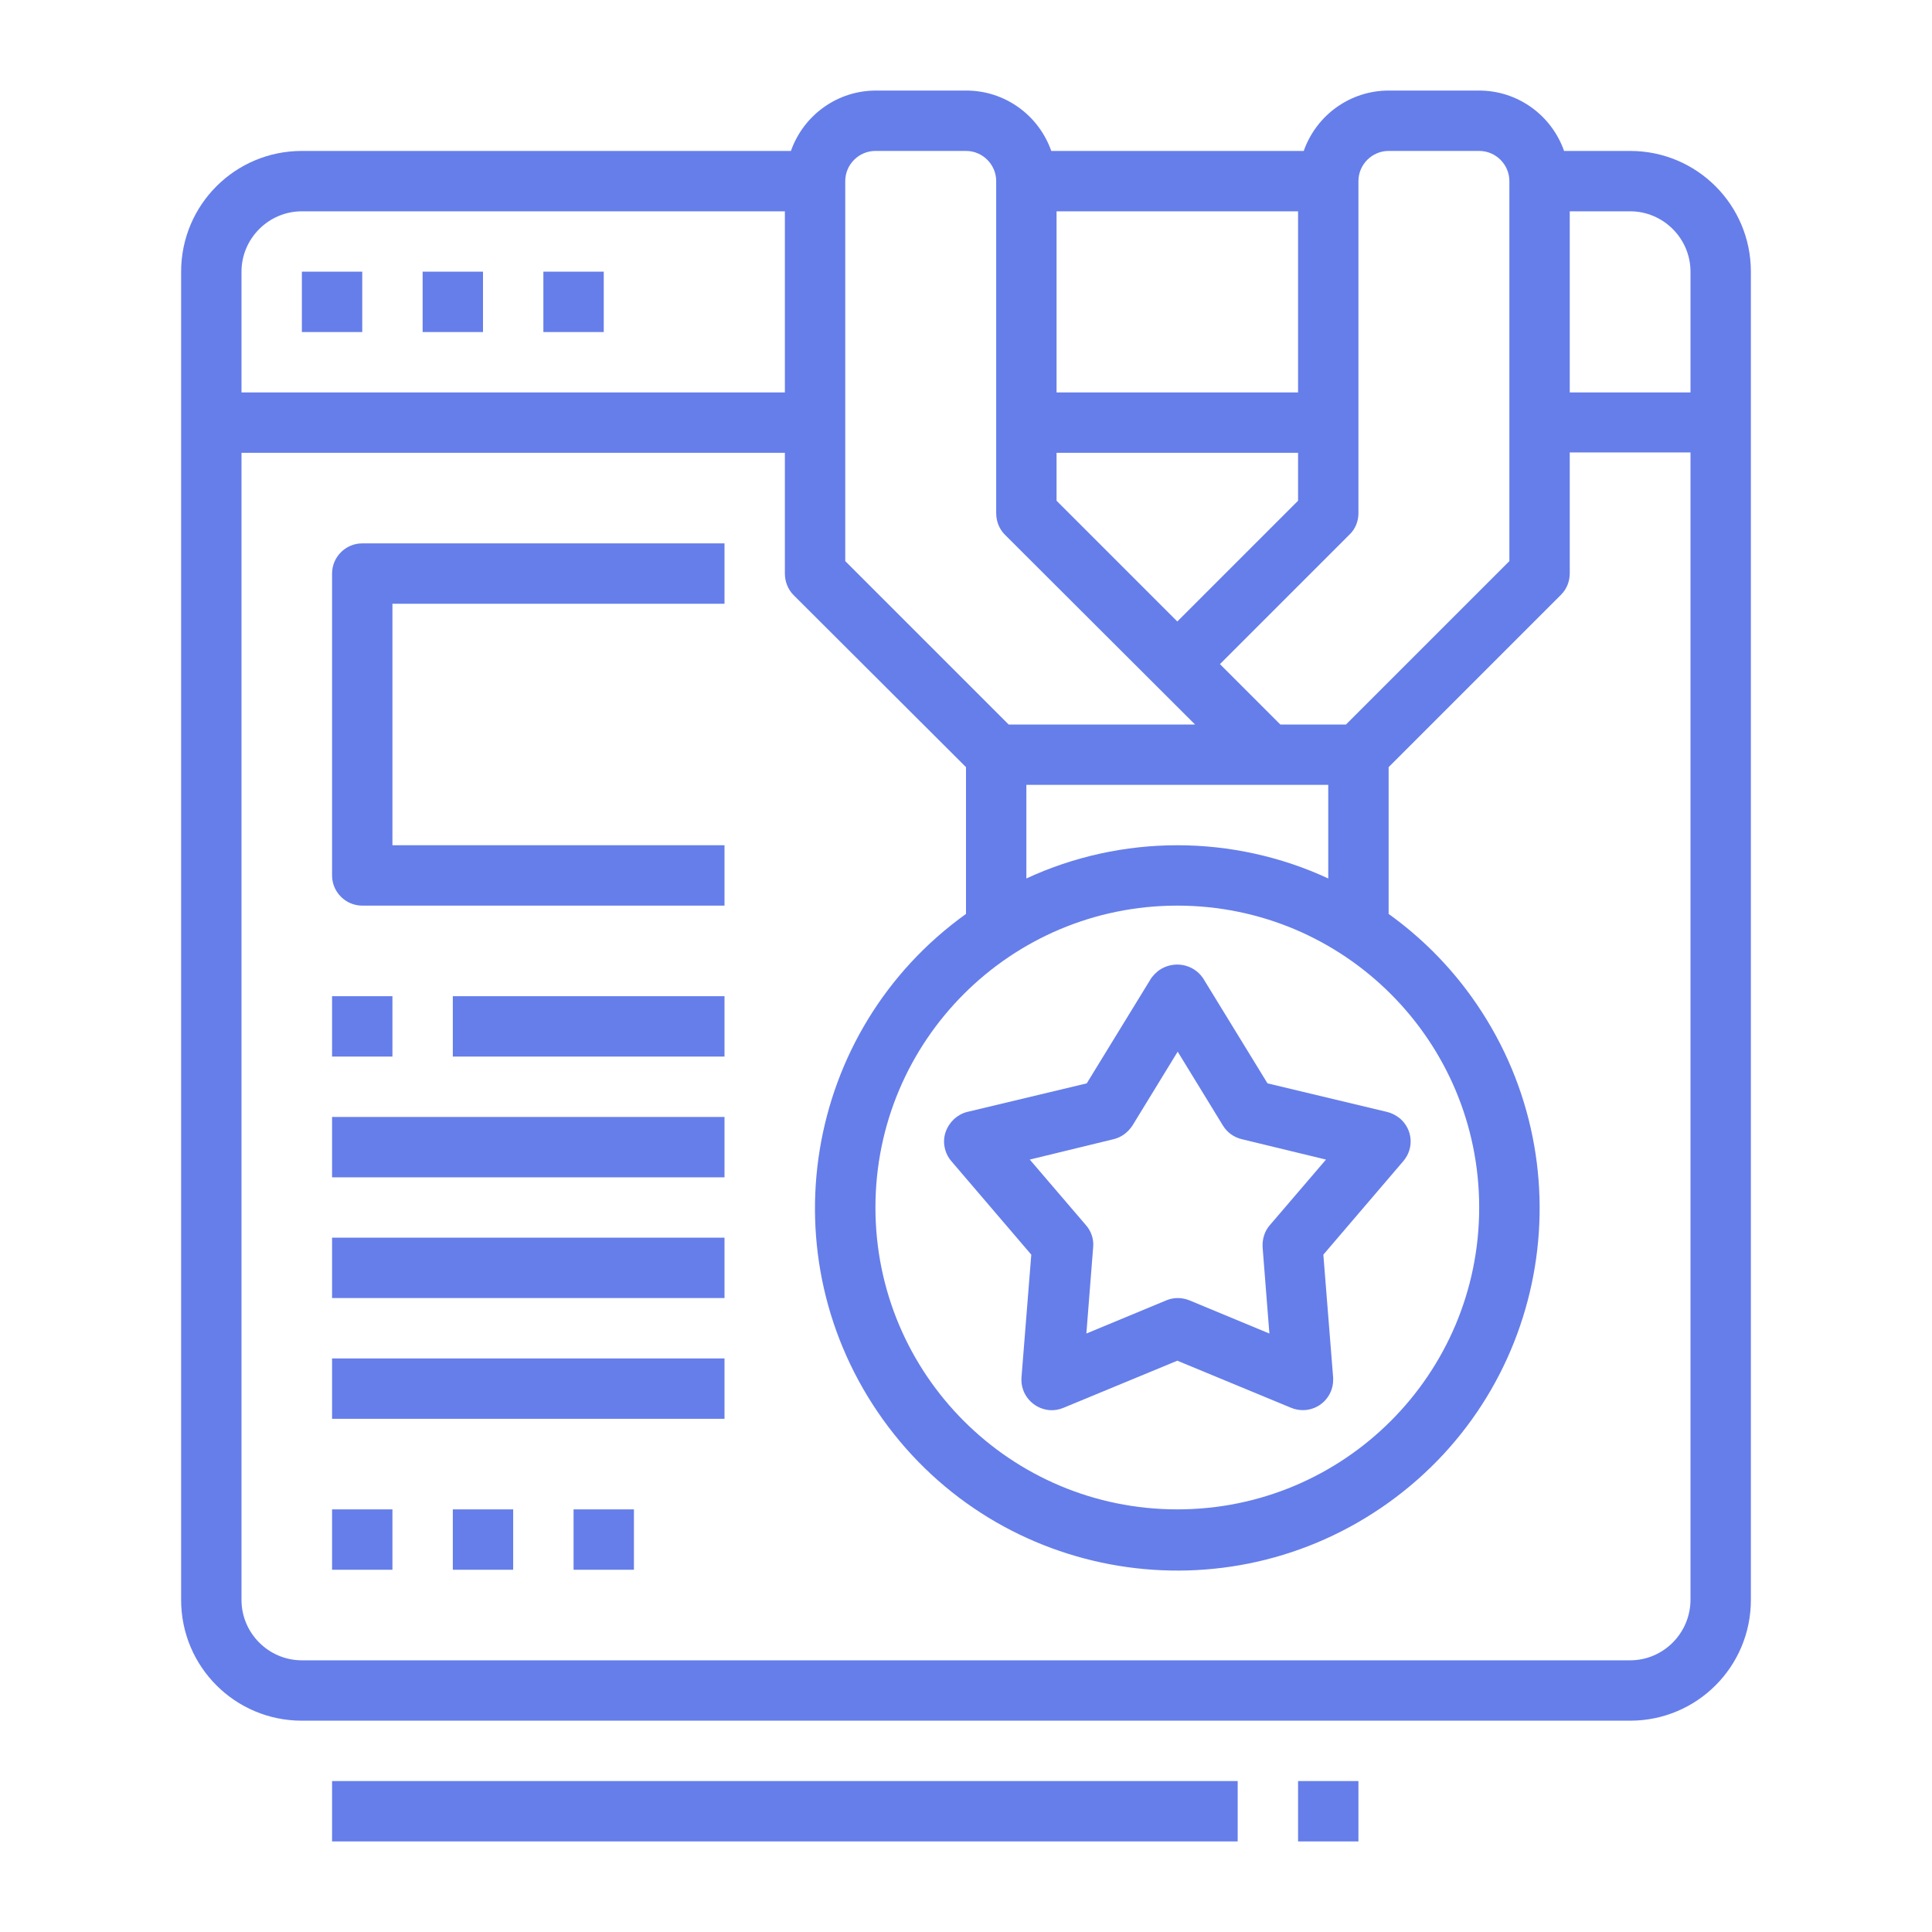
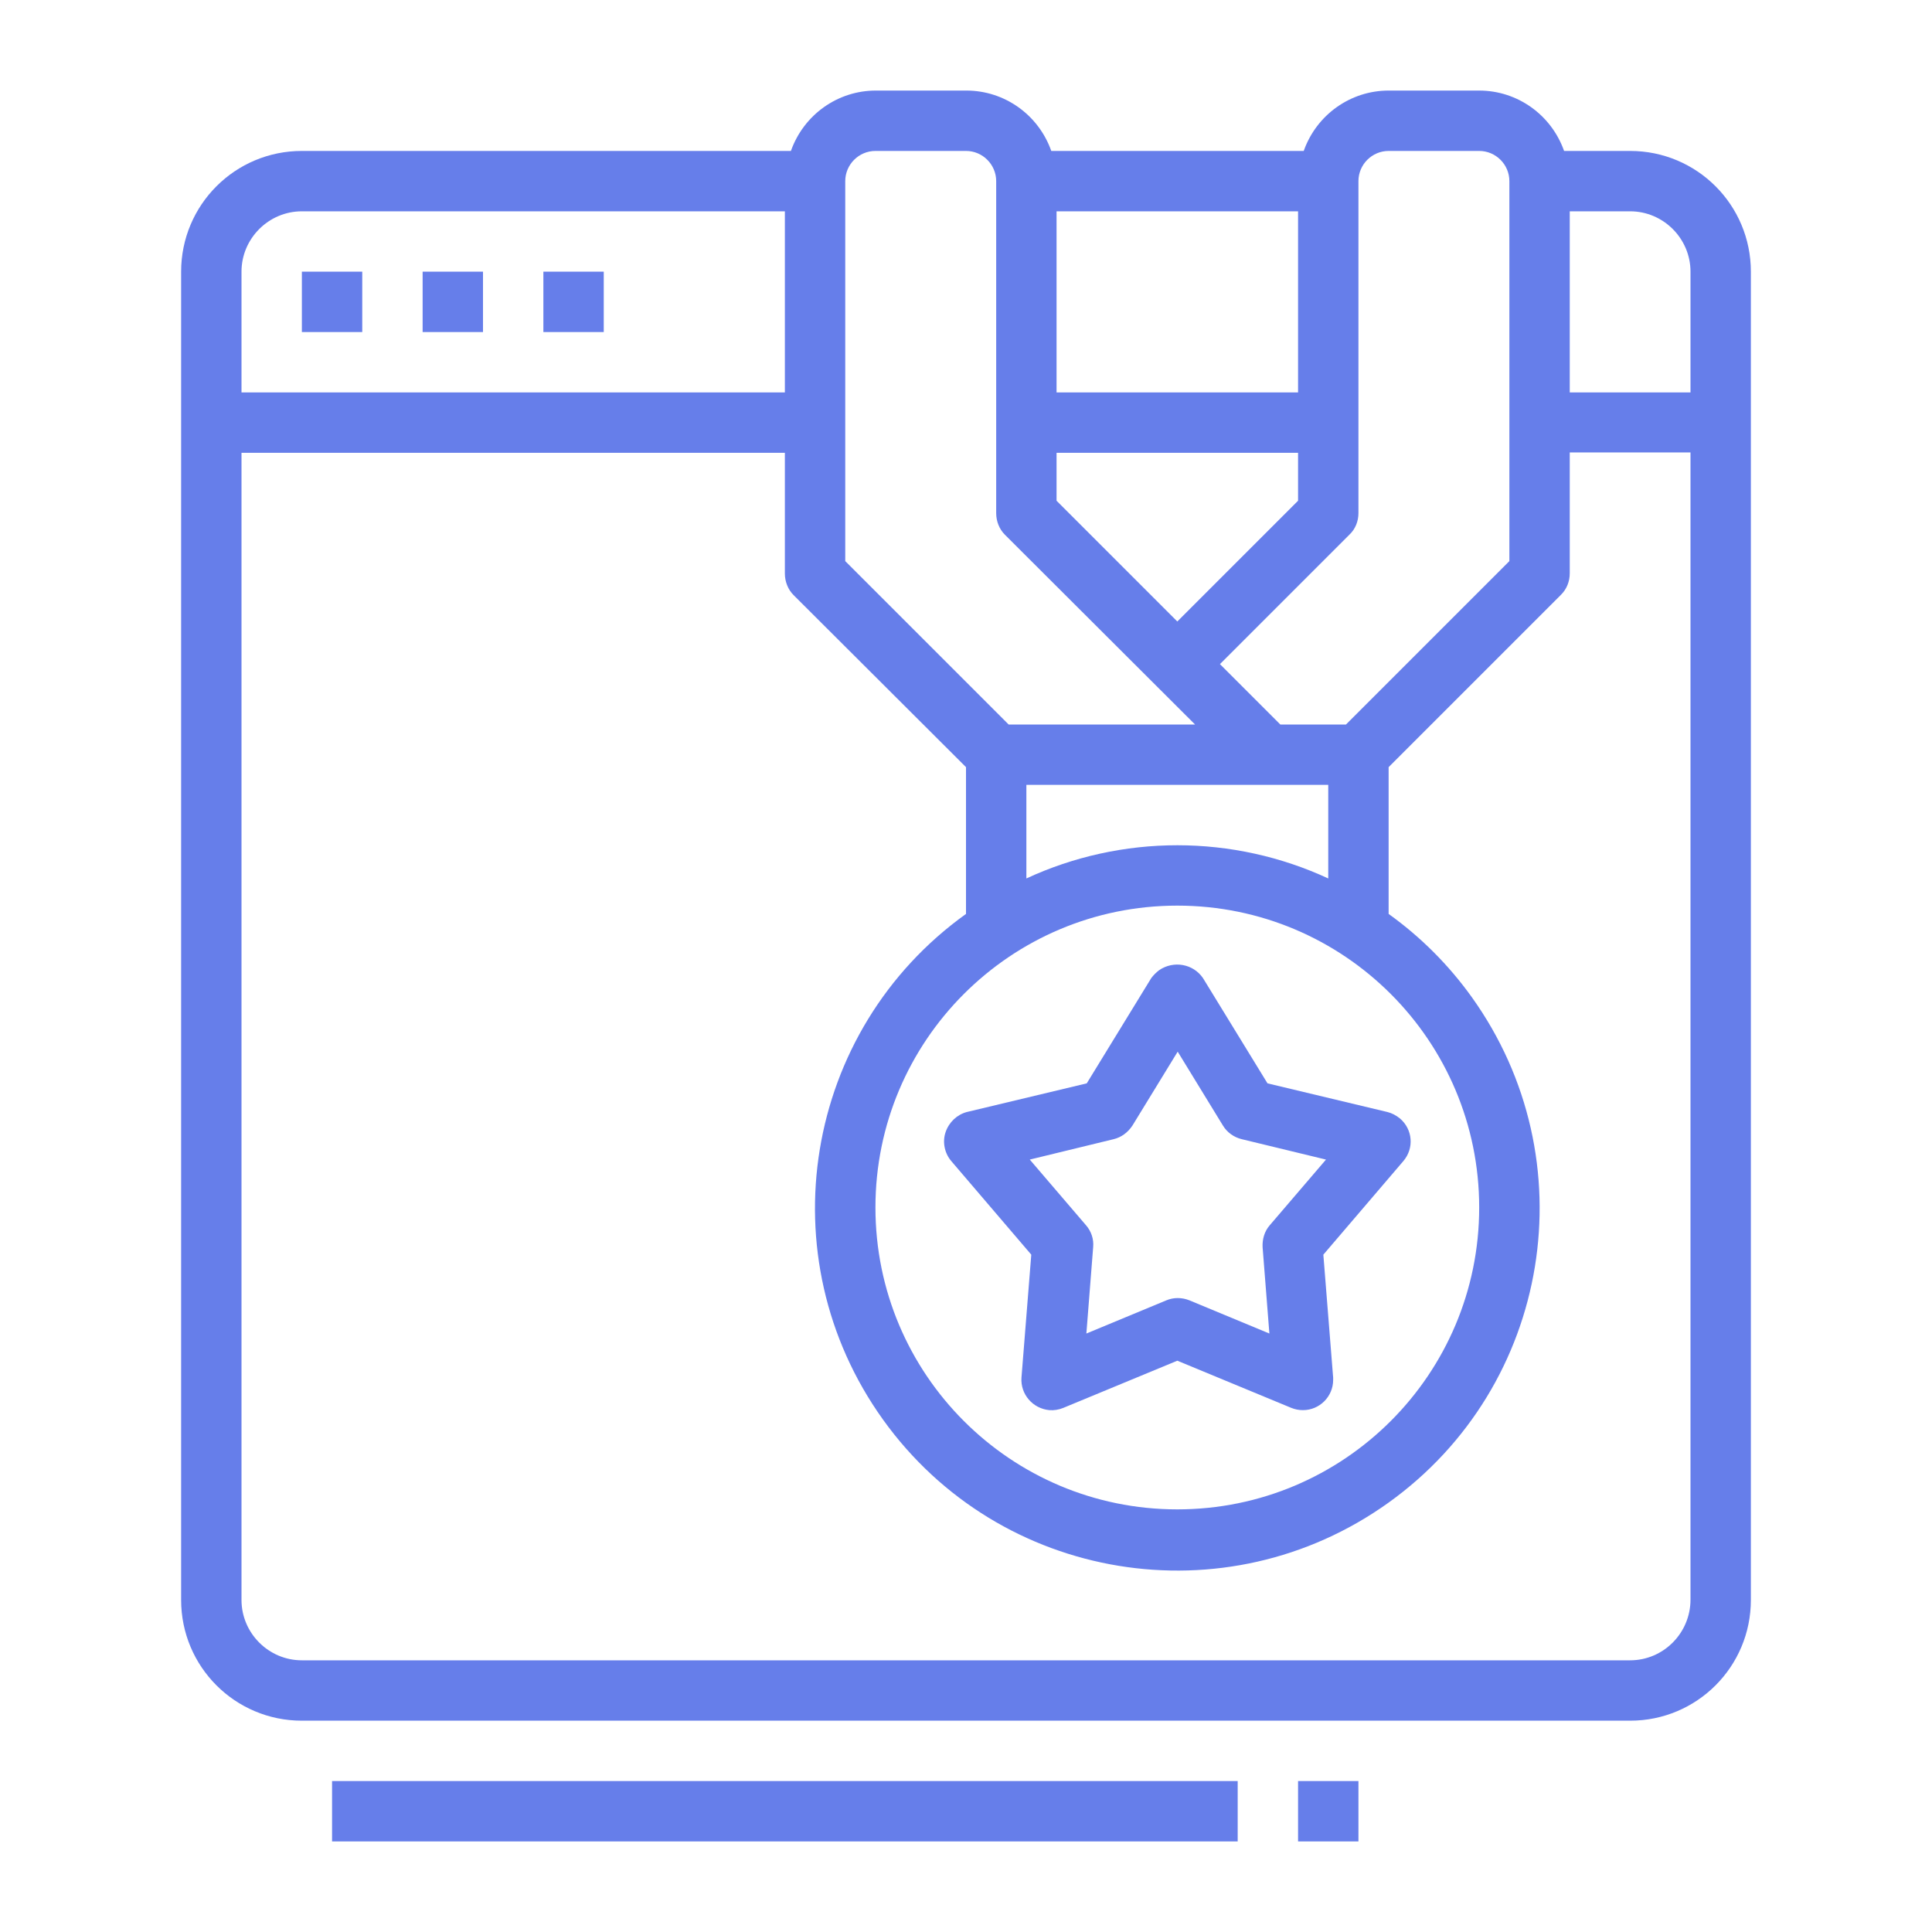
<svg xmlns="http://www.w3.org/2000/svg" viewBox="128 -192 512 512">
  <path fill="#667eea" d="M208-120h16v16h-16v-16zM240-120h16v16h-16v-16zM272-120h16v16h-16v-16zM378.6 108c-.9 2.6-.3 5.6 1.5 7.7l21.2 24.8-2.6 32.6c-.3 4.4 3 8.2 7.4 8.6 1.2.1 2.5-.1 3.7-.6l30.2-12.5 30.2 12.5c1 .4 2 .6 3.1.6 4.4 0 8-3.6 8-8v-.6l-2.6-32.6 21.2-24.8c2.9-3.4 2.5-8.4-.9-11.3-1-.8-2.1-1.4-3.3-1.7l-31.8-7.6-17.1-27.9c-2.6-3.8-7.8-4.7-11.6-2.1-.8.6-1.5 1.3-2.1 2.1L416 95.1l-31.8 7.6c-2.6.7-4.7 2.7-5.6 5.3zm44.5 1.9c2.1-.5 3.8-1.8 5-3.6l12-19.6 12 19.6c1.1 1.8 2.9 3.1 5 3.6l22.3 5.4-14.9 17.4c-1.4 1.6-2 3.7-1.9 5.8l1.8 22.9-21.2-8.8c-2-.8-4.2-.8-6.1 0l-21.2 8.8 1.8-22.9c.2-2.1-.5-4.2-1.9-5.8l-14.9-17.4 22.2-5.4z" />
  <path fill="#667eea" d="M560-152h-17.5c-3.4-9.6-12.4-16-22.5-16h-24c-10.1 0-19.1 6.4-22.5 16h-66.9c-3.4-9.6-12.4-16-22.5-16h-24c-10.1 0-19.1 6.4-22.5 16H208c-17.7 0-32 14.3-32 32v352c0 17.7 14.3 32 32 32h352c17.7 0 32-14.3 32-32v-352c0-17.7-14.3-32-32-32zm16 32v32h-32v-48h16c8.8 0 16 7.2 16 16zm-88 64v-88c0-4.4 3.6-8 8-8h24c4.4 0 8 3.6 8 8v100.7L484.7 0h-17.4l-16-16 34.3-34.3c1.6-1.5 2.4-3.6 2.4-5.7zM440 48c44.2 0 80 35.8 80 80s-35.8 80-80 80-80-35.8-80-80 35.8-80 80-80zm0-16c-13.8 0-27.5 3-40 8.8V16h80v24.8C467.5 35 453.8 32 440 32zM408-72h64v12.7l-32 32-32-32V-72zm64-16h-64v-48h64v48zm-120-56c0-4.4 3.6-8 8-8h24c4.4 0 8 3.6 8 8v88c0 2.1.8 4.2 2.3 5.7L444.7 0h-49.4L352-43.3V-144zm-144 8h128v48H192v-32c0-8.8 7.2-16 16-16zm352 384H208c-8.8 0-16-7.2-16-16V-72h144v32c0 2.1.8 4.2 2.3 5.7L384 11.3v38.9c-43.1 30.9-52.9 90.9-22 134s90.9 52.9 134 22 52.9-90.9 22-134c-6.1-8.5-13.5-15.9-22-22V11.3l45.7-45.7c1.5-1.5 2.3-3.5 2.3-5.7v-32h32v304c0 8.9-7.2 16.1-16 16.1zM216 280h240v16H216v-16zM472 280h16v16h-16v-16z" />
-   <path fill="#667eea" d="M216-40v80c0 4.4 3.6 8 8 8h96V32h-88v-64h88v-16h-96c-4.4 0-8 3.6-8 8zM216 72h16v16h-16V72zM248 72h72v16h-72V72zM216 104h104v16H216v-16zM216 136h104v16H216v-16zM216 168h104v16H216v-16zM216 208h16v16h-16v-16zM248 208h16v16h-16v-16zM280 208h16v16h-16v-16z" />
</svg>